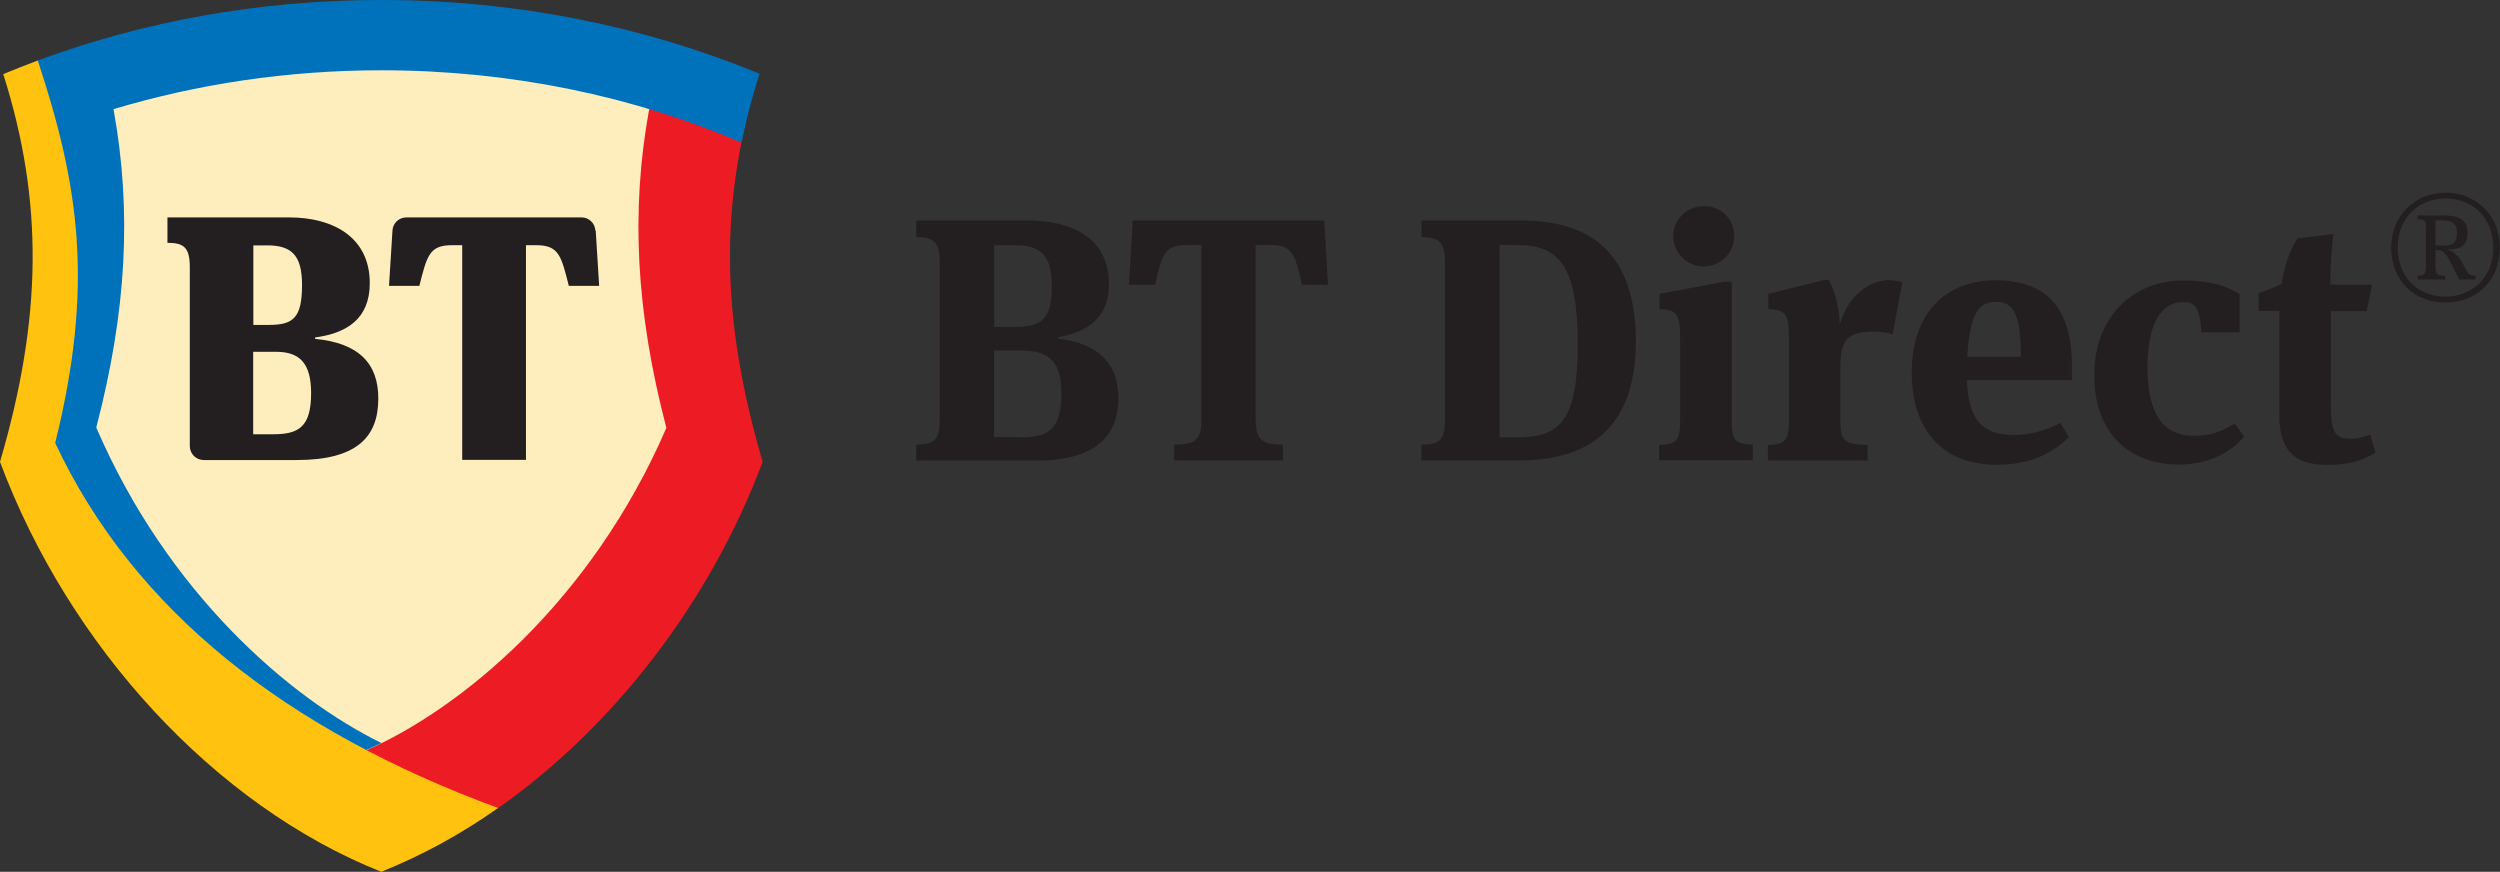
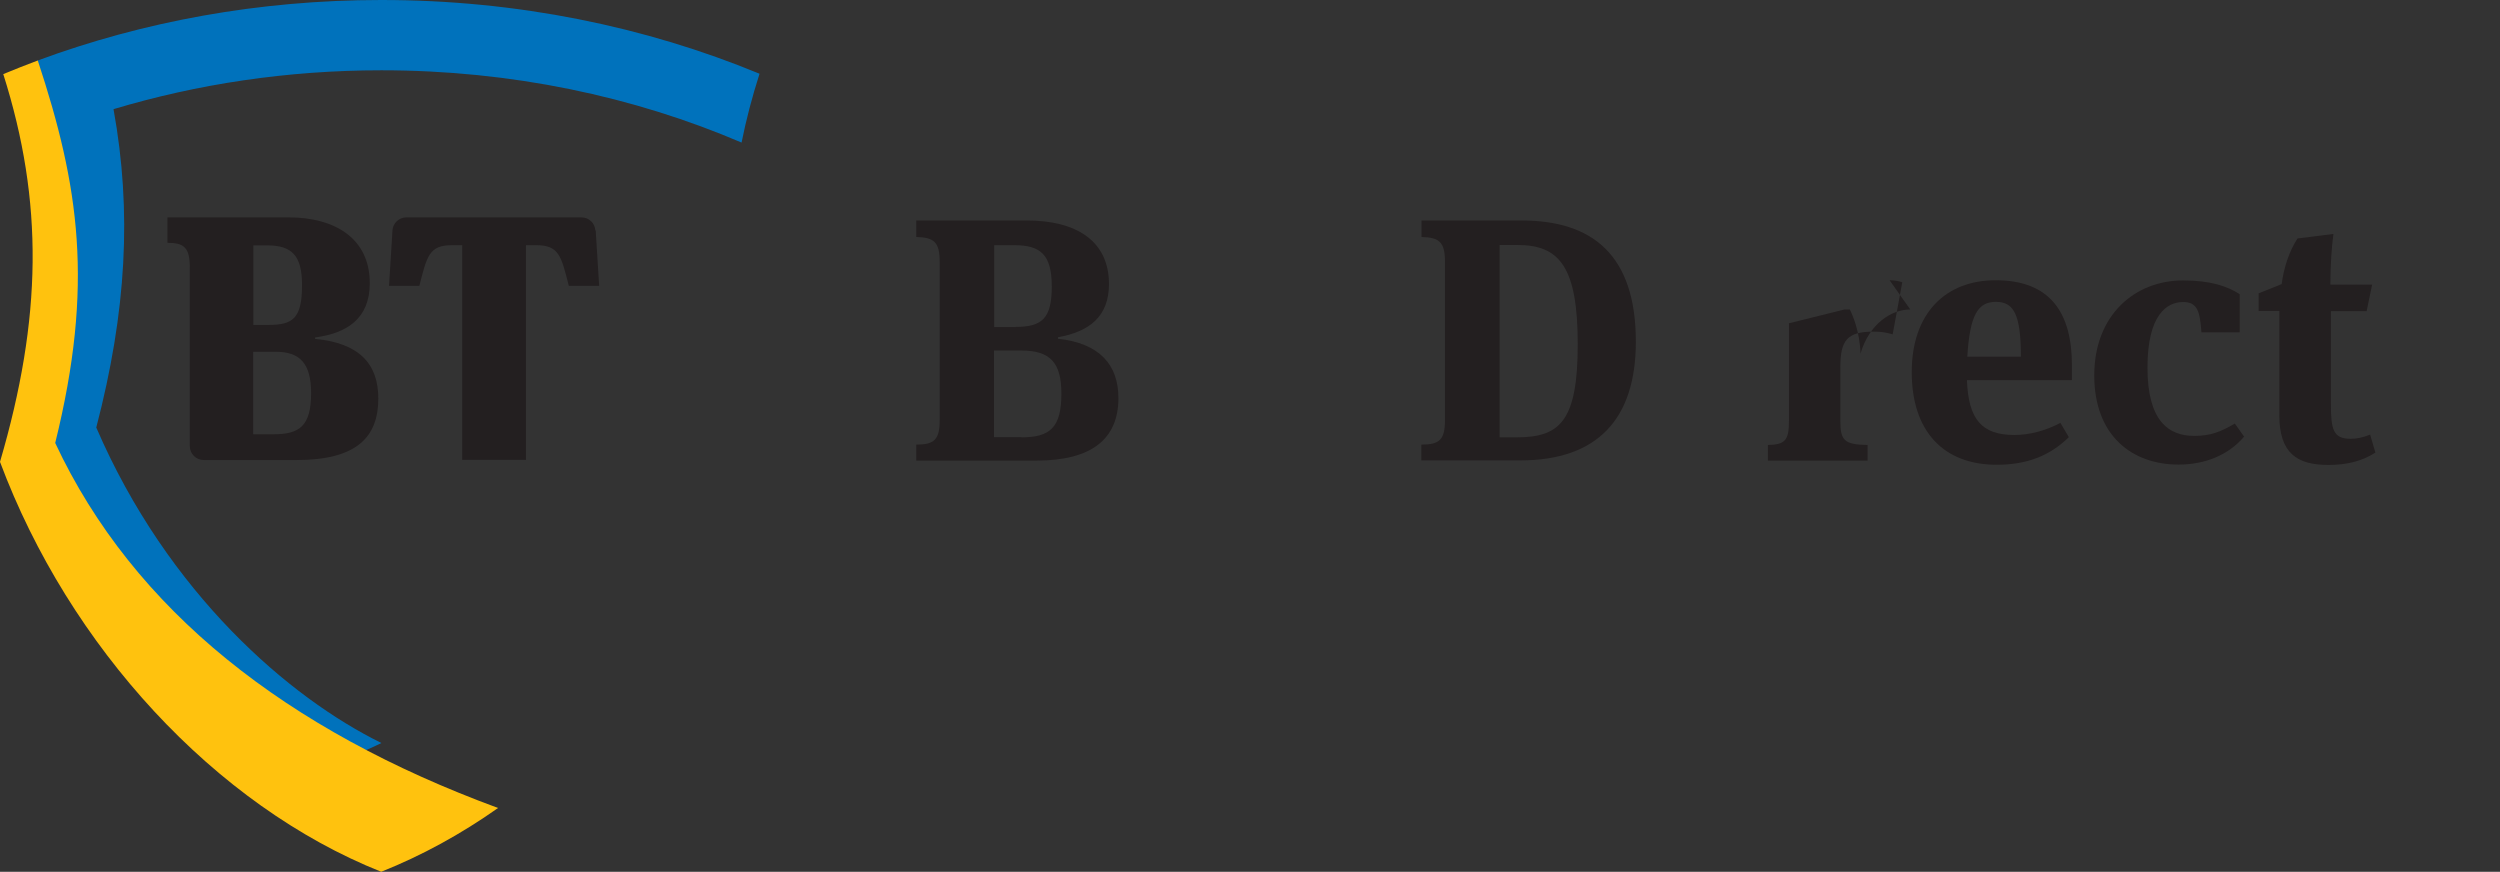
<svg xmlns="http://www.w3.org/2000/svg" id="Layer_2" viewBox="0 0 137.65 48">
  <rect x="0" y="0" width="137.65" height="48" fill="#333333" stroke="none" />
  <defs>
    <style>.cls-1{fill:#ffc20e;}.cls-2{fill:#ffeebd;}.cls-3{fill:#0072bc;}.cls-4{fill:#ed1c24;}.cls-5{fill:#231f20;}</style>
  </defs>
  <g id="Layer_1-2">
    <path class="cls-5" d="m50.45,24.48c.99,0,1.29-.27,1.29-1.35v-8.71c0-1.08-.3-1.35-1.29-1.37v-.91h6.1c2.7,0,4.51,1.12,4.51,3.5,0,1.79-1.08,2.62-2.81,2.93v.08c2.3.25,3.33,1.44,3.33,3.27,0,2.24-1.46,3.44-4.51,3.44h-6.62s0-.87,0-.87Zm5.46-6.48c1.48,0,2-.48,2-2.22s-.59-2.28-2.07-2.28h-1.1v4.51h1.18Zm.32,6.08c1.58,0,2.21-.53,2.21-2.4,0-1.71-.61-2.38-2.21-2.38h-1.5v4.77h1.5Z" />
-     <path class="cls-5" d="m72.91,12.14l.21,3.54h-1.43c-.38-1.64-.51-2.19-1.73-2.19h-.82v9.64c0,1.1.36,1.35,1.5,1.35v.87h-5.99v-.87c1.14,0,1.5-.25,1.5-1.35v-9.64h-.82c-1.24,0-1.35.55-1.73,2.19h-1.44l.21-3.54h10.53Z" />
    <path class="cls-5" d="m78.27,24.48c.99,0,1.29-.27,1.29-1.35v-8.71c0-1.08-.3-1.35-1.29-1.37v-.91h5.51c3.88,0,6.29,1.88,6.29,6.67,0,4.24-2.09,6.54-6.37,6.54h-5.44s0-.87,0-.87Zm5.23-.4c2.38,0,3.37-.87,3.37-5.13s-1.01-5.46-3.31-5.46h-.99v10.59h.93Z" />
-     <path class="cls-5" d="m91.35,25.36v-.86c.95-.02,1.16-.25,1.16-1.33v-4.53c0-1.39-.19-1.58-1.14-1.62v-.84l3.56-.67h.42v7.64c0,1.08.17,1.31,1.16,1.33v.86h-5.15Zm2.45-10.69c-.91,0-1.67-.74-1.67-1.67s.76-1.65,1.71-1.65,1.65.74,1.65,1.65-.74,1.67-1.69,1.67Z" />
-     <path class="cls-5" d="m104.04,15.43c.29,0,.55.06.7.11l-.53,2.87c-.34-.1-.59-.15-1.05-.15-1.44,0-1.83.46-1.83,1.94v2.97c0,1.08.21,1.31,1.5,1.33v.86h-5.49v-.86c.95-.02,1.16-.25,1.16-1.33v-4.53c0-1.39-.19-1.58-1.14-1.62v-.84l3.06-.76h.29c.13.25.55,1.18.59,2.43.48-1.64,1.69-2.43,2.74-2.43Z" />
+     <path class="cls-5" d="m104.04,15.43c.29,0,.55.06.7.11l-.53,2.87c-.34-.1-.59-.15-1.05-.15-1.44,0-1.83.46-1.83,1.94v2.97c0,1.08.21,1.31,1.5,1.33v.86h-5.49v-.86c.95-.02,1.16-.25,1.16-1.33v-4.53v-.84l3.06-.76h.29c.13.25.55,1.18.59,2.43.48-1.64,1.69-2.43,2.74-2.43Z" />
    <path class="cls-5" d="m113.45,23.29l.46.78c-1.03,1.01-2.28,1.52-3.97,1.52-2.95,0-4.68-1.86-4.68-5.1s1.86-5.06,4.62-5.06c2.99,0,4.2,1.77,4.2,4.68v.82h-5.78c.08,2.15.8,3.02,2.62,3.02.8,0,1.71-.23,2.53-.67Zm-5.13-3.65h2.95c0-2.3-.38-3.02-1.37-3.02s-1.44.7-1.58,3.02Z" />
    <path class="cls-5" d="m123.32,18.3h-2.11c-.08-1.18-.23-1.67-1.01-1.67-.89,0-1.96.7-1.96,3.61s1.14,3.76,2.57,3.76c.89,0,1.44-.21,2.24-.68l.51.72c-.87,1.03-2.17,1.54-3.61,1.54-2.55,0-4.64-1.58-4.64-4.91s2.24-5.23,4.89-5.23c1.5,0,2.45.32,3.12.76v2.09h0Z" />
    <path class="cls-5" d="m130.32,17.13h-1.98v5.11c0,1.41.13,1.92,1.08,1.92.34,0,.65-.06,1.08-.23l.29.99c-.72.46-1.54.68-2.59.68-1.73,0-2.7-.65-2.7-2.74v-5.74h-1.14v-.97l1.27-.51c.11-.86.4-1.79.87-2.51l1.98-.25c-.1.68-.17,1.83-.17,2.79h2.3l-.3,1.45Z" />
-     <path class="cls-5" d="m131.66,13.64c0-1.81,1.34-3.03,2.99-3.03s2.99,1.21,2.99,3.03-1.29,3.02-2.99,3.02c-1.7,0-2.99-1.19-2.99-3.02Zm5.62,0c0-1.68-1.16-2.71-2.63-2.71s-2.63,1.04-2.63,2.71,1.16,2.69,2.63,2.69c1.46,0,2.63-1.05,2.63-2.69Zm-2.65,1.75h-1.52v-.2c.4-.02.46-.15.46-.53v-2.06c0-.39,0-.52-.46-.53v-.21h1.42c.8,0,1.33.2,1.33.95s-.39.91-1.05.92v.03c.26.09.5.28.68.56.08.13.15.28.29.53.15.27.19.32.52.33v.21h-.9c-.15-.33-.32-.65-.44-.89-.3-.55-.38-.73-.86-.74v.9c0,.44.09.52.53.53v.2Zm-.26-3.26h-.27v1.39h.38c.6,0,.8-.16.8-.71,0-.47-.2-.68-.92-.68Z" />
    <g id="Simbol">
-       <path class="cls-2" d="m20.99,47.57c-2.18-.88-4.32-2.07-6.38-3.53-2.06-1.47-4.03-3.2-5.84-5.15-3.61-3.9-6.5-8.56-8.36-13.48,2.29-7.88,2.36-14.23.25-21.11,3.04-1.24,6.25-2.2,9.54-2.85,3.51-.7,7.14-1.05,10.79-1.05s7.28.35,10.79,1.05c3.29.65,6.5,1.61,9.54,2.85-2.11,6.88-2.04,13.23.25,21.11-1.86,4.92-4.75,9.58-8.36,13.48-1.81,1.95-3.77,3.69-5.84,5.15-2.06,1.46-4.21,2.65-6.38,3.53Z" />
-       <path class="cls-4" d="m27.43,44.49c6.38-4.48,11.68-11.37,14.56-19.06-1.9-6.48-2.3-11.93-1.17-17.56l-.22-.73-4.4-1.48-.46.37c-1.02,5.62-.72,11.13.95,17.53-4.17,9.65-11.39,15.5-16.52,17.75l-.04.76,6.02,2.65,1.27-.21Z" />
      <path class="cls-3" d="m20.99,0C14.26,0,7.86,1.19,2.08,3.33l-.21.39c1.31,3.77,1.84,6.62,2.04,9.49.23,3.41-.14,6.93-1.17,11.1l-.03.11.05.1c.54,1.16,1.16,2.29,1.83,3.37.67,1.07,1.41,2.12,2.21,3.13.79.99,1.66,1.96,2.57,2.88.91.91,1.89,1.8,2.93,2.64,1.02.83,2.13,1.64,3.27,2.4,1.14.76,2.35,1.49,3.6,2.17.22.12.43.24.66.35h.35s0-.17,0-.17c.27-.12.54-.24.82-.38-5.05-2.48-11.75-8.22-15.7-17.37,1.67-6.4,1.97-11.91.95-17.53,4.6-1.38,9.57-2.14,14.75-2.14,7.15,0,13.9,1.44,19.83,3.98.25-1.25.58-2.51.99-3.79C35.55,1.47,28.48,0,20.99,0Z" />
      <path class="cls-1" d="m27.43,44.49c-11.64-4.28-20.07-10.87-24.39-20.1,2.15-8.7,1.32-14.15-.96-21.06h0c-.64.24-1.27.49-1.9.75,2.23,7.04,2.14,13.43-.18,21.35,3.8,10.17,11.83,18.92,20.99,22.57,2.23-.89,4.39-2.07,6.43-3.51Z" />
      <path class="cls-5" d="m17.35,18.66v-.08c1.71-.23,3.01-1,3.01-2.99,0-2.51-1.99-3.62-4.44-3.62h-6.7v1.4c.9,0,1.23.25,1.23,1.34v9.85c0,.42.34.77.77.77h5.11c3.31,0,4.5-1.26,4.5-3.39,0-1.92-1.07-3.05-3.47-3.28Zm-3.41-5.15h.77c1.36,0,1.92.56,1.92,2.18,0,1.84-.5,2.2-1.84,2.2h-.84s0-4.39,0-4.39Zm1.13,10.4h-1.13v-4.54h1.26c1.32,0,1.93.65,1.93,2.28,0,1.84-.67,2.26-2.07,2.26Zm17.73-11.22l.19,3.05h-1.67c-.42-1.65-.54-2.24-1.8-2.24h-.56v11.82h-3.51v-11.82h-.56c-1.26,0-1.38.59-1.8,2.24h-1.67l.19-3.05c.02-.4.36-.72.76-.72h9.65c.41,0,.74.32.76.72Z" />
    </g>
  </g>
</svg>